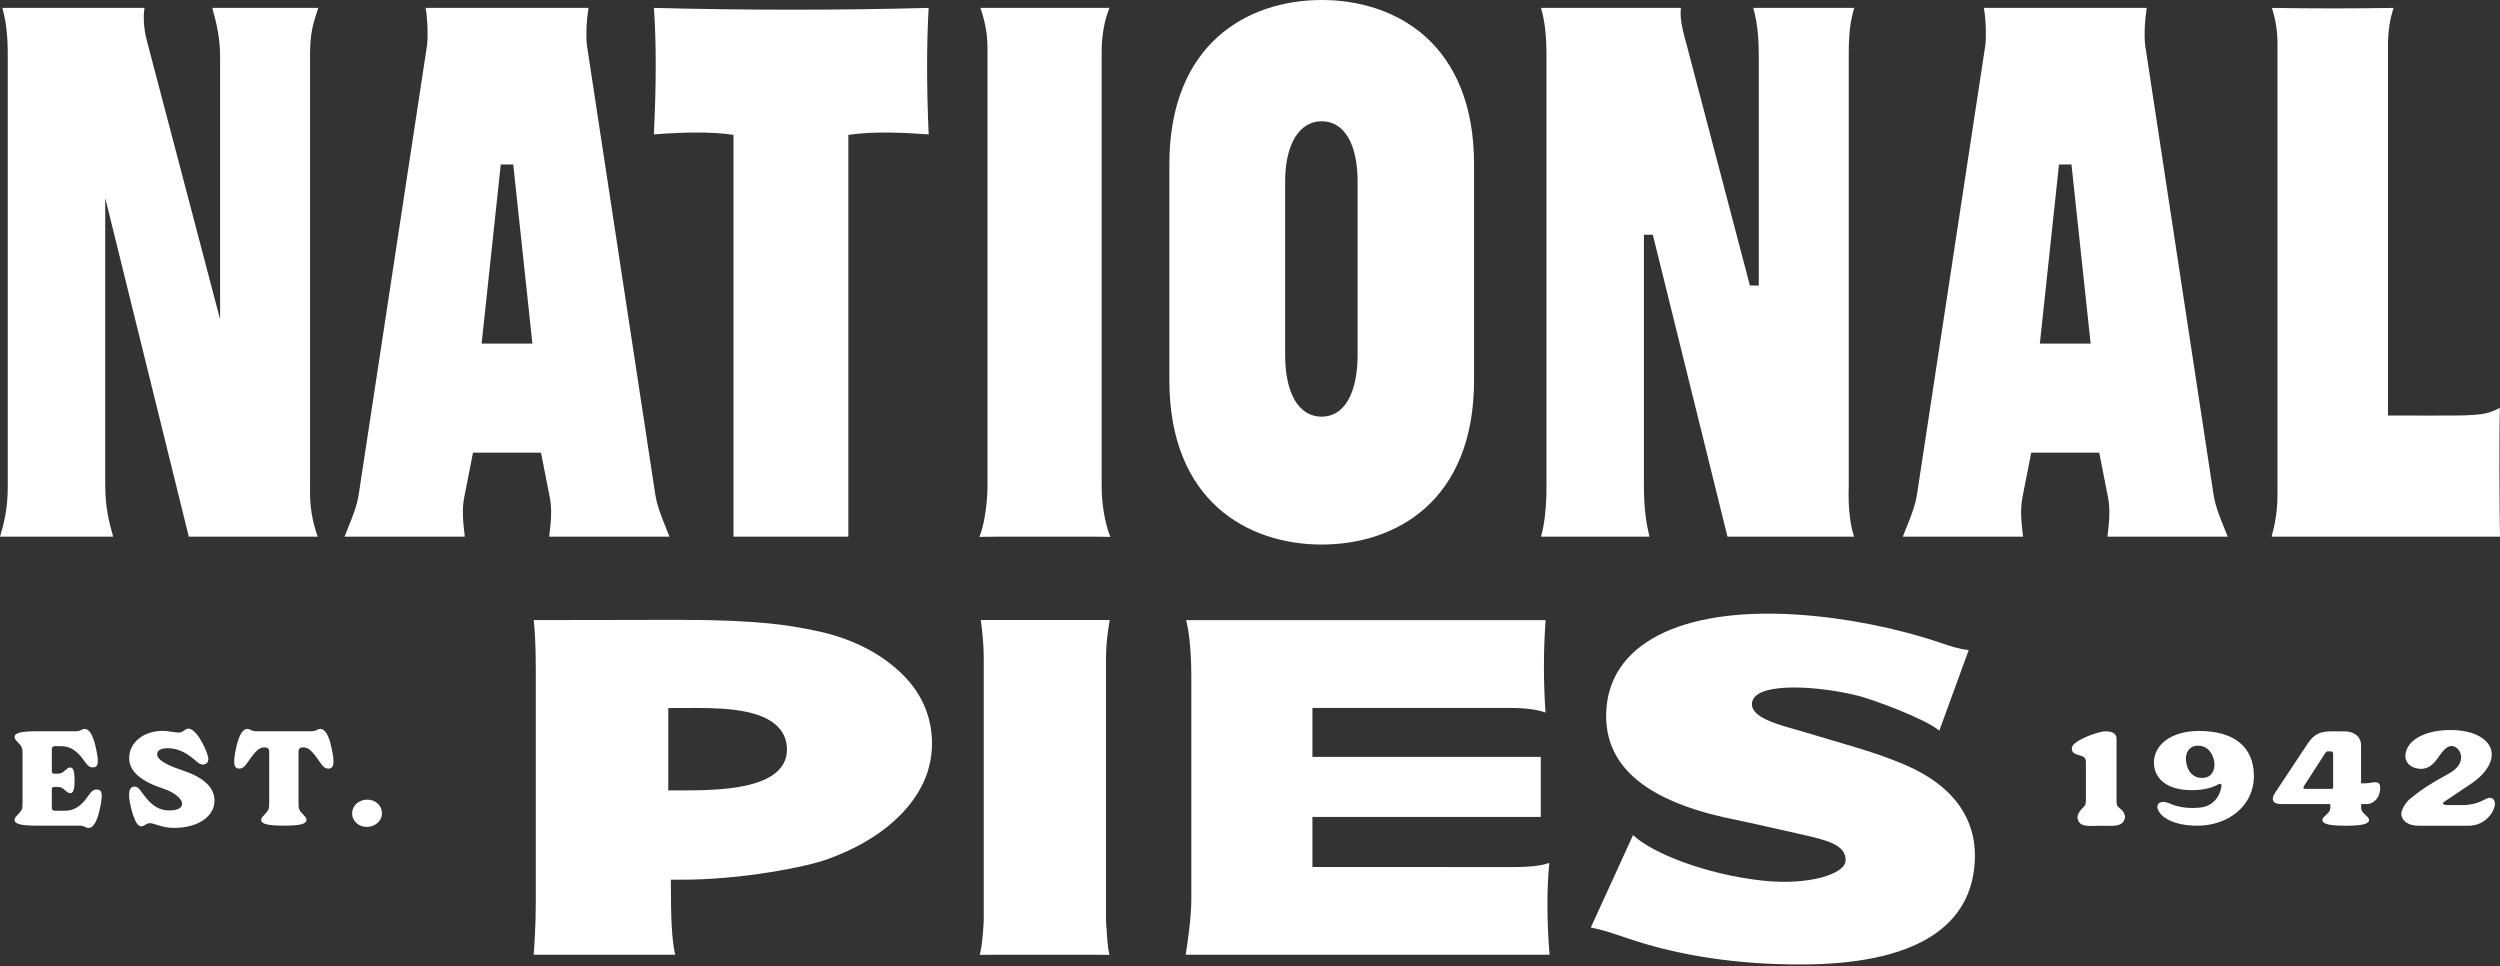
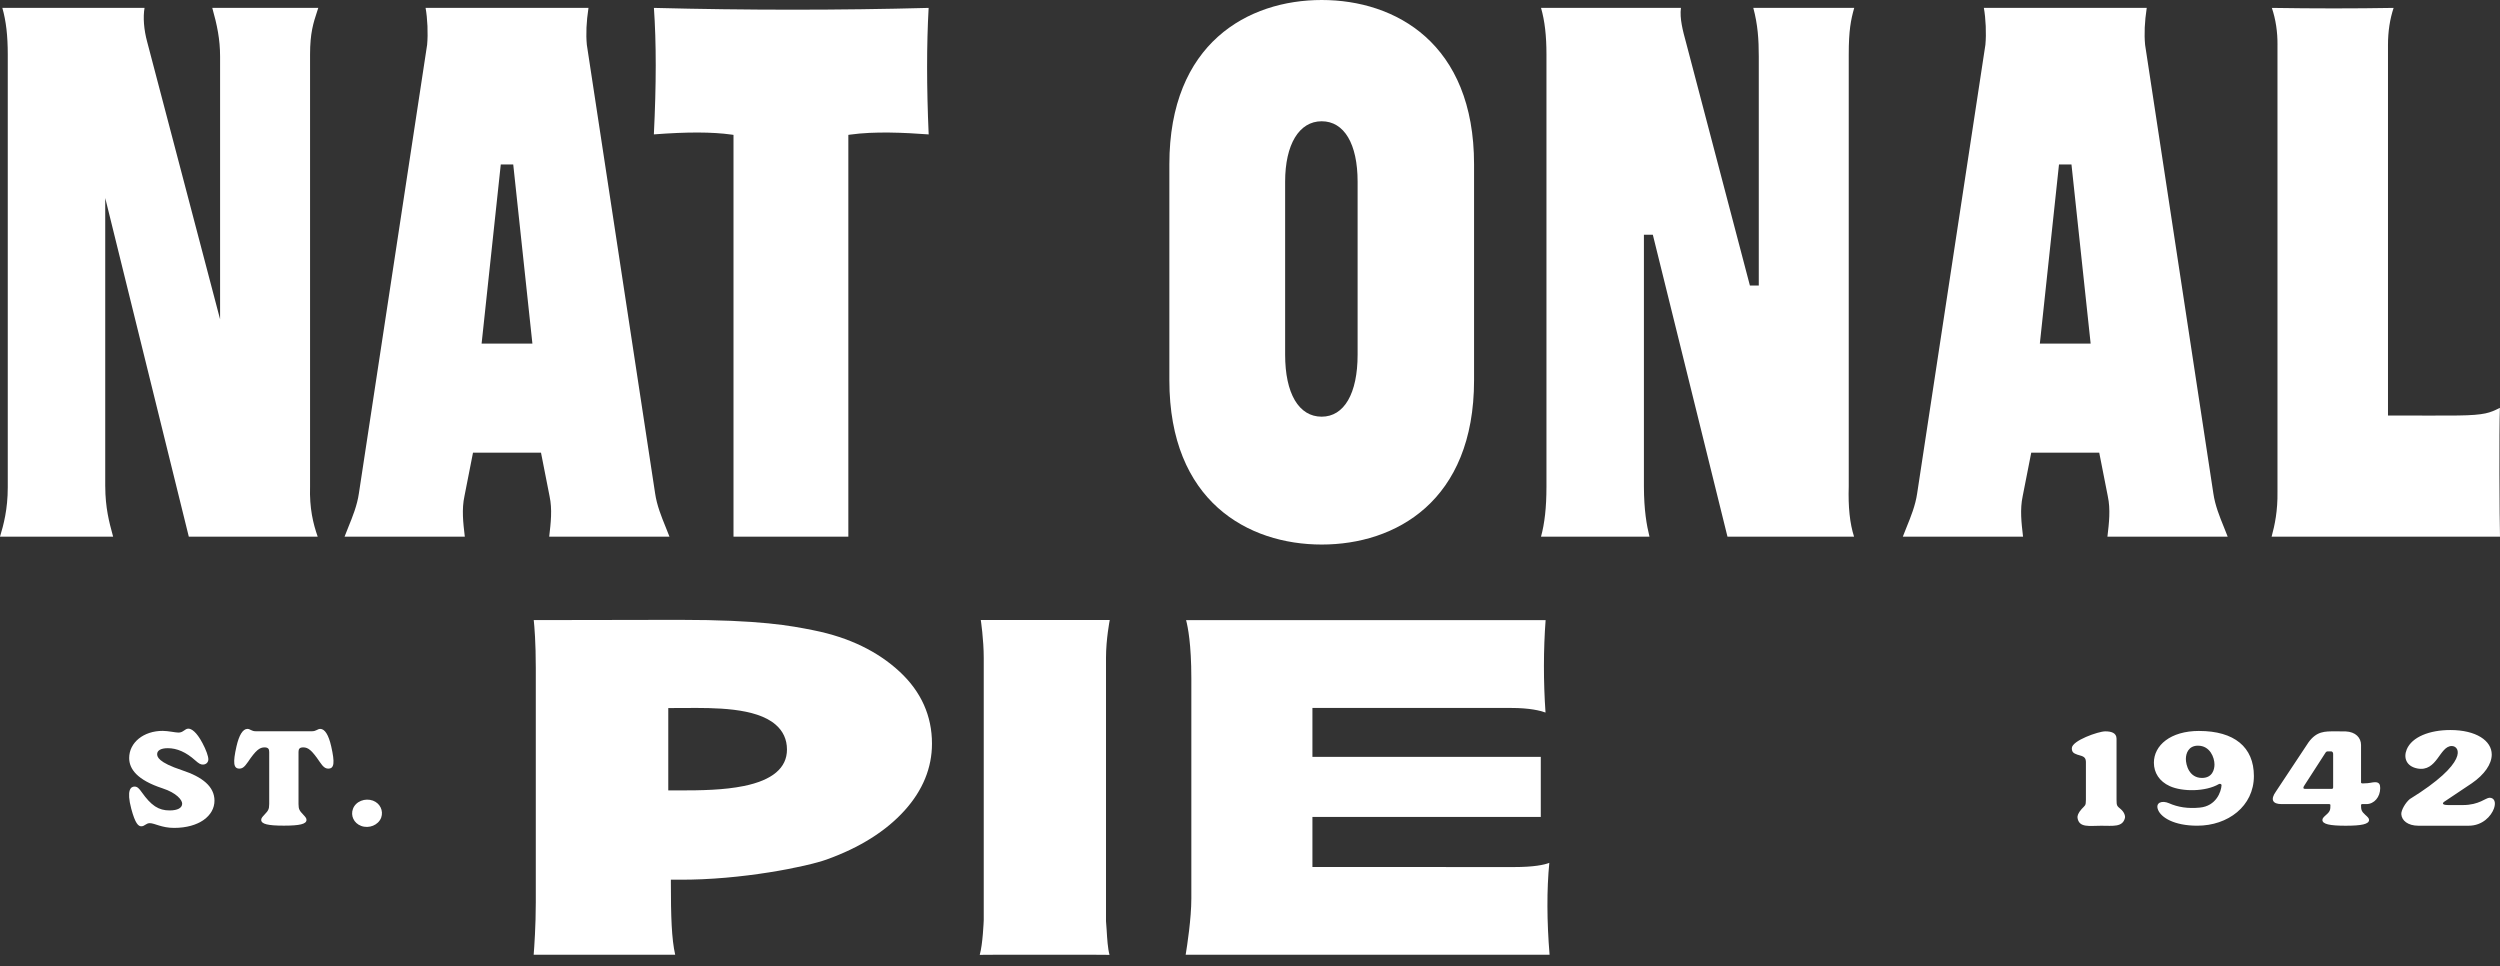
<svg xmlns="http://www.w3.org/2000/svg" width="207" height="80" viewBox="0 0 207 80" fill="none">
  <rect x="0" y="0" width="207" height="80" fill="#333333" stroke="none" />
  <path d="M60.576 11.146L60.734 11.168V44.437H70.243V11.168L70.399 11.146C72.404 10.863 74.897 10.982 76.894 11.129C76.721 7.161 76.721 3.73 76.891 0.654C69.502 0.852 61.852 0.852 54.144 0.654C54.346 3.537 54.345 6.968 54.14 11.127C56.91 10.916 58.959 10.921 60.575 11.145L60.576 11.146Z" fill="white" />
-   <path d="M89.31 44.437C90.754 44.437 91.526 44.437 91.94 44.455C91.615 43.692 91.222 42.075 91.217 40.316V4.238C91.217 2.945 91.446 1.683 91.864 0.648C91.729 0.65 91.554 0.65 91.326 0.65H89.279L81.177 0.649C81.615 1.954 81.765 2.864 81.765 4.136V40.195C81.765 41.892 81.429 43.699 81.094 44.455C81.522 44.437 82.328 44.437 83.847 44.437H89.31Z" fill="white" />
  <path d="M109.438 45.088C115.536 45.088 122.052 41.514 122.052 31.485V13.603C122.052 3.574 115.536 0 109.438 0C103.34 0 96.823 3.574 96.823 13.603V31.485C96.823 41.514 103.34 45.088 109.438 45.088ZM106.409 15.044C106.409 11.958 107.568 10.041 109.434 10.041C111.3 10.041 112.41 11.911 112.41 15.044V29.371C112.41 32.582 111.298 34.501 109.434 34.501C107.539 34.501 106.409 32.583 106.409 29.371V15.044Z" fill="white" />
  <path d="M188.575 3.736V40.72C188.6 42.283 188.353 43.473 188.089 44.437H207C206.956 43.059 206.92 35.555 206.991 33.771C206.969 33.781 206.946 33.793 206.925 33.803C206.174 34.172 205.76 34.375 203.522 34.403C202.549 34.414 200.262 34.41 198.896 34.407L197.725 34.405V3.734C197.724 2.617 197.881 1.583 198.191 0.654C194.968 0.71 191.578 0.71 188.11 0.654C188.429 1.601 188.587 2.636 188.577 3.736H188.575Z" fill="white" />
  <path d="M8.713 40.273V16.395L15.633 44.436H26.305C25.931 43.364 25.616 42.1 25.673 40.267V4.523C25.673 2.728 25.945 1.899 26.261 0.939C26.292 0.843 26.323 0.748 26.355 0.649H17.575C17.977 2.069 18.223 3.262 18.223 4.677V26.437L12.19 3.48C11.911 2.459 11.833 1.443 11.968 0.649H0.193C0.503 1.737 0.643 2.945 0.643 4.523V40.349C0.643 42.182 0.291 43.473 0 44.436H9.367L9.316 44.246C9.051 43.27 8.72 42.056 8.715 40.273H8.713Z" fill="white" />
  <path d="M128.046 40.349C128.046 41.995 127.898 43.336 127.595 44.436H136.577C136.343 43.494 136.122 42.25 136.116 40.273V19.435H136.854L143.035 44.436H153.516C153.165 43.346 153.022 41.978 153.076 40.267V4.523C153.076 2.516 153.246 1.655 153.53 0.649H145.172C145.547 2.043 145.627 3.275 145.627 4.677V23.642H144.892L139.594 3.481C139.354 2.604 139.06 1.527 139.182 0.65H127.597C127.907 1.738 128.047 2.946 128.047 4.524V40.351L128.046 40.349Z" fill="white" />
  <path d="M38.481 44.39C38.352 43.3 38.22 42.174 38.457 41.079L39.165 37.479H44.794L45.503 41.083C45.738 42.172 45.606 43.297 45.48 44.385L45.474 44.435H55.432C55.334 44.173 55.224 43.902 55.111 43.626C54.772 42.793 54.387 41.849 54.243 40.848L48.591 3.715C48.506 2.815 48.551 1.814 48.727 0.649H35.238C35.397 1.525 35.452 2.789 35.366 3.706L29.716 40.851C29.573 41.85 29.188 42.794 28.849 43.628C28.736 43.905 28.626 44.174 28.528 44.438H38.487L38.481 44.39ZM41.463 13.62H42.496L44.083 28.449H39.877L41.464 13.62H41.463Z" fill="white" />
  <path d="M167.502 44.386C167.375 43.298 167.244 42.172 167.479 41.08L168.187 37.48H173.816L174.525 41.084C174.761 42.175 174.629 43.301 174.5 44.391L174.494 44.437H184.453C184.355 44.175 184.245 43.904 184.132 43.628C183.793 42.795 183.408 41.851 183.265 40.85L177.615 3.716C177.53 2.815 177.574 1.812 177.75 0.65H164.263C164.422 1.526 164.477 2.789 164.391 3.707L158.741 40.852C158.597 41.851 158.212 42.795 157.873 43.629C157.761 43.906 157.65 44.175 157.553 44.438H167.51L167.505 44.388L167.502 44.386ZM170.485 13.62H171.518L173.105 28.448H168.899L170.485 13.62Z" fill="white" />
-   <path d="M157.615 63.278C155.737 62.488 154.261 62.054 151.796 61.328C151.051 61.109 150.212 60.862 149.239 60.569C149.057 60.514 148.849 60.456 148.628 60.393C147.313 60.023 145.666 59.56 145.192 58.768C145.058 58.544 145.025 58.31 145.09 58.071C145.538 56.446 150.632 56.786 153.925 57.628C154.967 57.894 159.32 59.455 160.576 60.498L163.009 53.824C162.18 53.737 161.443 53.488 160.666 53.223C157.002 51.978 152.644 51.125 148.661 50.881C139.085 50.294 133.11 53.357 132.991 59.102C132.901 63.341 136.113 66.153 142.679 67.659C144.792 68.098 147.669 68.75 149.039 69.061L149.193 69.096C151.186 69.547 152.893 69.935 152.814 71.281C152.75 72.369 149.777 73.325 145.984 72.92C141.24 72.414 136.74 70.616 135.219 69.141L131.719 76.799C132.63 76.969 133.517 77.27 134.525 77.61L134.911 77.74C139.104 79.151 143.88 79.858 149.074 79.858C158.538 79.858 163.436 76.774 163.523 70.946C163.557 68.595 162.573 65.362 157.616 63.279L157.615 63.278Z" fill="white" />
  <path d="M74.901 67.108C76.405 65.441 77.168 63.579 77.168 61.573C77.168 59.273 76.27 57.271 74.499 55.623C72.678 53.931 70.295 52.779 67.415 52.199L67.31 52.177C65.495 51.816 63.014 51.323 56.218 51.323C55.388 51.323 51.7 51.331 48.641 51.337L44.194 51.343C44.248 51.846 44.364 53.17 44.364 55.325V74.713C44.364 76.656 44.236 78.442 44.188 79.051H55.905C55.607 77.728 55.548 75.883 55.548 73.037V72.834L56.193 72.838C61.407 72.876 66.835 71.747 68.451 71.166C71.189 70.182 73.359 68.817 74.902 67.107L74.901 67.108ZM61.591 65.081C59.93 65.419 58.05 65.447 56.264 65.447H55.333V58.627L56.68 58.622C59.173 58.605 62.572 58.579 64.214 59.993C64.843 60.533 65.161 61.229 65.161 62.062C65.161 63.583 63.96 64.599 61.591 65.081Z" fill="white" />
  <path d="M128.282 71.445C127.856 71.609 127.013 71.792 125.353 71.792C122.564 71.792 120.545 71.792 108.872 71.787H108.669V67.644H127.577V62.669H108.669V58.619H125.134C126.66 58.619 127.538 58.841 127.969 58.998C127.791 56.464 127.794 53.771 127.977 51.348H98.208C98.356 51.903 98.643 53.34 98.643 56.166V74.396C98.643 76.06 98.294 78.319 98.173 79.052H128.305C128.075 76.272 128.068 73.657 128.283 71.447L128.282 71.445Z" fill="white" />
  <path d="M91.577 76.276V54.472C91.576 52.921 91.887 51.338 91.887 51.338H81.209C81.209 51.338 81.454 52.938 81.454 54.492V76.177C81.451 76.273 81.377 78.175 81.122 79.062C81.412 79.052 81.871 79.052 82.603 79.052H90.385C91.118 79.052 91.578 79.052 91.868 79.062C91.722 78.54 91.672 77.705 91.631 77.011C91.614 76.72 91.597 76.461 91.577 76.276Z" fill="white" />
-   <path d="M172.018 67.72C171.992 67.559 172.074 67.308 172.357 66.991C172.639 66.675 172.713 66.741 172.713 66.22V63.078C172.713 62.59 172.307 62.597 172.002 62.484C171.698 62.371 171.547 62.288 171.547 61.952C171.547 61.323 173.753 60.556 174.312 60.556C174.781 60.556 175.249 60.664 175.249 61.164V66.22C175.249 66.73 175.295 66.74 175.592 66.991C175.89 67.242 175.987 67.562 175.944 67.731C175.749 68.508 174.964 68.371 173.975 68.371C172.985 68.371 172.149 68.555 172.018 67.72ZM182.076 60.523C185 60.523 186.622 61.859 186.622 64.254C186.622 66.756 184.471 68.368 181.935 68.368C180.001 68.368 178.941 67.683 178.689 67.059C178.437 66.435 179.035 66.263 179.582 66.503C180.331 66.834 181.142 66.967 182.15 66.869C183.499 66.738 183.916 65.557 183.945 65.007C183.945 64.922 183.806 64.869 183.721 64.922C182.629 65.558 180.706 65.569 179.657 65.091C178.789 64.698 178.342 63.978 178.342 63.151C178.342 61.719 179.713 60.522 182.078 60.522L182.076 60.523ZM180.989 62.831C180.989 63.358 181.273 64.413 182.325 64.413C183.192 64.413 183.359 63.706 183.359 63.302C183.359 62.729 182.992 61.742 181.991 61.742C181.208 61.742 180.991 62.382 180.991 62.831H180.989ZM191.141 61.471C191.818 60.538 192.483 60.555 193.354 60.555C193.442 60.555 194.132 60.556 194.213 60.56C195.05 60.594 195.494 61.09 195.494 61.684V64.787C195.494 64.831 195.533 64.863 195.586 64.863H195.715C196.21 64.863 196.405 64.766 196.651 64.766C196.99 64.766 197.081 64.94 197.081 65.254C197.081 65.992 196.586 66.579 195.936 66.579H195.586C195.533 66.579 195.494 66.611 195.494 66.655C195.494 67.035 195.52 67.177 195.845 67.469C196.041 67.643 196.158 67.751 196.158 67.892C196.158 68.24 195.533 68.37 194.219 68.37C192.906 68.37 192.295 68.24 192.295 67.892C192.295 67.751 192.411 67.643 192.606 67.469C192.945 67.177 192.958 67.035 192.958 66.655C192.958 66.611 192.919 66.579 192.867 66.579H188.915C188.161 66.579 187.979 66.199 188.433 65.558L191.141 61.471ZM192.727 62.215C192.653 62.215 192.583 62.262 192.542 62.339L190.802 65.036C190.696 65.195 190.665 65.319 190.876 65.319H193.086C193.142 65.319 193.184 65.265 193.184 65.193V62.419C193.184 62.305 193.111 62.214 193.019 62.214L192.727 62.215ZM199.53 66.164C200.471 65.385 201.131 64.949 202.783 64.043C204.435 63.136 203.696 61.77 203.006 61.77C201.98 61.77 201.804 63.953 200.143 63.627C199.237 63.443 198.994 62.736 199.277 62.053C199.71 61.011 201.183 60.446 202.885 60.446C205.019 60.446 206.316 61.325 206.316 62.476C206.316 63.269 205.709 64.137 204.669 64.853L202.36 66.398C202.117 66.605 202.442 66.659 202.698 66.659H203.928C205.279 66.659 205.813 66.053 206.137 66.053C206.503 66.053 206.692 66.389 206.503 66.933C206.274 67.574 205.56 68.37 204.398 68.37H200.251C199.36 68.37 198.862 67.933 198.828 67.414C198.808 67.09 199.168 66.464 199.53 66.164Z" fill="white" />
-   <path d="M4.29 65.367V66.859C4.291 67.043 4.367 67.13 4.552 67.13H5.354C5.994 67.13 6.633 66.892 7.295 65.915C7.576 65.503 7.75 65.373 7.999 65.373C8.488 65.373 8.542 65.76 8.238 67.105C8.021 68.06 7.706 68.56 7.328 68.56C7.101 68.56 7.003 68.364 6.634 68.364H3.079C1.768 68.364 1.205 68.234 1.205 67.887C1.205 67.745 1.303 67.637 1.465 67.463C1.78 67.127 1.866 67.019 1.866 66.573V62.339C1.866 61.894 1.78 61.785 1.465 61.449C1.303 61.276 1.205 61.167 1.205 61.026C1.205 60.678 1.768 60.548 3.079 60.548H6.309C6.678 60.548 6.776 60.352 7.003 60.352C7.382 60.352 7.697 60.852 7.913 61.807C8.216 63.153 8.162 63.539 7.674 63.539C7.425 63.539 7.251 63.409 6.969 62.997C6.308 62.02 5.669 61.782 5.029 61.782H4.552C4.367 61.782 4.291 61.868 4.291 62.054V63.855C4.29 63.995 4.352 64.062 4.504 64.062H4.708C5.073 64.062 5.161 63.987 5.438 63.745C5.581 63.621 5.669 63.546 5.802 63.546C6.077 63.546 6.176 63.87 6.176 64.61C6.176 65.35 6.078 65.673 5.802 65.673C5.669 65.673 5.579 65.599 5.438 65.474C5.162 65.234 5.074 65.159 4.708 65.159H4.504C4.352 65.159 4.29 65.226 4.29 65.366V65.367Z" fill="white" />
+   <path d="M172.018 67.72C171.992 67.559 172.074 67.308 172.357 66.991C172.639 66.675 172.713 66.741 172.713 66.22V63.078C172.713 62.59 172.307 62.597 172.002 62.484C171.698 62.371 171.547 62.288 171.547 61.952C171.547 61.323 173.753 60.556 174.312 60.556C174.781 60.556 175.249 60.664 175.249 61.164V66.22C175.249 66.73 175.295 66.74 175.592 66.991C175.89 67.242 175.987 67.562 175.944 67.731C175.749 68.508 174.964 68.371 173.975 68.371C172.985 68.371 172.149 68.555 172.018 67.72ZM182.076 60.523C185 60.523 186.622 61.859 186.622 64.254C186.622 66.756 184.471 68.368 181.935 68.368C180.001 68.368 178.941 67.683 178.689 67.059C178.437 66.435 179.035 66.263 179.582 66.503C180.331 66.834 181.142 66.967 182.15 66.869C183.499 66.738 183.916 65.557 183.945 65.007C183.945 64.922 183.806 64.869 183.721 64.922C182.629 65.558 180.706 65.569 179.657 65.091C178.789 64.698 178.342 63.978 178.342 63.151C178.342 61.719 179.713 60.522 182.078 60.522L182.076 60.523ZM180.989 62.831C180.989 63.358 181.273 64.413 182.325 64.413C183.192 64.413 183.359 63.706 183.359 63.302C183.359 62.729 182.992 61.742 181.991 61.742C181.208 61.742 180.991 62.382 180.991 62.831H180.989ZM191.141 61.471C191.818 60.538 192.483 60.555 193.354 60.555C193.442 60.555 194.132 60.556 194.213 60.56C195.05 60.594 195.494 61.09 195.494 61.684V64.787C195.494 64.831 195.533 64.863 195.586 64.863H195.715C196.21 64.863 196.405 64.766 196.651 64.766C196.99 64.766 197.081 64.94 197.081 65.254C197.081 65.992 196.586 66.579 195.936 66.579H195.586C195.533 66.579 195.494 66.611 195.494 66.655C195.494 67.035 195.52 67.177 195.845 67.469C196.041 67.643 196.158 67.751 196.158 67.892C196.158 68.24 195.533 68.37 194.219 68.37C192.906 68.37 192.295 68.24 192.295 67.892C192.295 67.751 192.411 67.643 192.606 67.469C192.945 67.177 192.958 67.035 192.958 66.655C192.958 66.611 192.919 66.579 192.867 66.579H188.915C188.161 66.579 187.979 66.199 188.433 65.558L191.141 61.471ZM192.727 62.215C192.653 62.215 192.583 62.262 192.542 62.339L190.802 65.036C190.696 65.195 190.665 65.319 190.876 65.319H193.086C193.142 65.319 193.184 65.265 193.184 65.193V62.419C193.184 62.305 193.111 62.214 193.019 62.214L192.727 62.215ZM199.53 66.164C204.435 63.136 203.696 61.77 203.006 61.77C201.98 61.77 201.804 63.953 200.143 63.627C199.237 63.443 198.994 62.736 199.277 62.053C199.71 61.011 201.183 60.446 202.885 60.446C205.019 60.446 206.316 61.325 206.316 62.476C206.316 63.269 205.709 64.137 204.669 64.853L202.36 66.398C202.117 66.605 202.442 66.659 202.698 66.659H203.928C205.279 66.659 205.813 66.053 206.137 66.053C206.503 66.053 206.692 66.389 206.503 66.933C206.274 67.574 205.56 68.37 204.398 68.37H200.251C199.36 68.37 198.862 67.933 198.828 67.414C198.808 67.09 199.168 66.464 199.53 66.164Z" fill="white" />
  <path d="M12.408 68.157C12.083 68.157 11.985 68.417 11.703 68.417C11.465 68.417 11.204 68.223 10.868 66.963C10.456 65.4 10.835 65.128 11.14 65.128C11.377 65.128 11.519 65.29 11.736 65.595C12.528 66.713 13.133 67.104 14.044 67.104C14.706 67.104 15.084 66.898 15.084 66.54C15.084 66.243 14.627 65.654 13.457 65.274C11.344 64.579 10.696 63.669 10.696 62.763C10.696 61.482 11.888 60.516 13.47 60.516C13.915 60.516 14.52 60.658 14.781 60.658C15.182 60.658 15.302 60.332 15.595 60.332C15.854 60.332 16.267 60.593 16.764 61.527C17.067 62.091 17.251 62.622 17.251 62.872C17.251 63.11 17.078 63.306 16.796 63.306C16.613 63.306 16.471 63.23 16.178 62.97C15.408 62.275 14.65 61.95 13.892 61.95C13.295 61.95 13.013 62.156 13.013 62.438C13.013 62.656 13.08 63.117 15.085 63.779C16.765 64.333 17.759 65.129 17.759 66.296C17.759 67.54 16.492 68.55 14.411 68.55C13.393 68.55 12.797 68.158 12.406 68.158L12.408 68.157Z" fill="white" />
  <path d="M26.516 60.352C26.896 60.352 27.21 60.852 27.426 61.807C27.73 63.153 27.676 63.641 27.188 63.641C26.938 63.641 26.764 63.511 26.483 63.099C25.821 62.121 25.519 61.883 25.108 61.883C24.793 61.883 24.717 62.024 24.717 62.263V66.573C24.717 67.019 24.803 67.127 25.118 67.463C25.281 67.637 25.378 67.745 25.378 67.887C25.378 68.234 24.814 68.364 23.503 68.364C22.192 68.364 21.628 68.234 21.628 67.887C21.628 67.745 21.726 67.637 21.889 67.463C22.203 67.127 22.29 67.019 22.29 66.573V62.263C22.29 62.025 22.214 61.883 21.899 61.883C21.498 61.883 21.183 62.121 20.523 63.099C20.241 63.511 20.068 63.641 19.819 63.641C19.33 63.641 19.276 63.153 19.579 61.807C19.797 60.852 20.111 60.352 20.489 60.352C20.717 60.352 20.815 60.548 21.183 60.548H25.821C26.19 60.548 26.289 60.352 26.516 60.352Z" fill="white" />
  <path d="M31.565 67.692C31.327 68.332 30.547 68.625 29.907 68.387C29.289 68.159 29.018 67.529 29.224 66.976C29.452 66.346 30.231 66.054 30.883 66.292C31.479 66.52 31.76 67.128 31.565 67.693V67.692Z" fill="white" />
</svg>